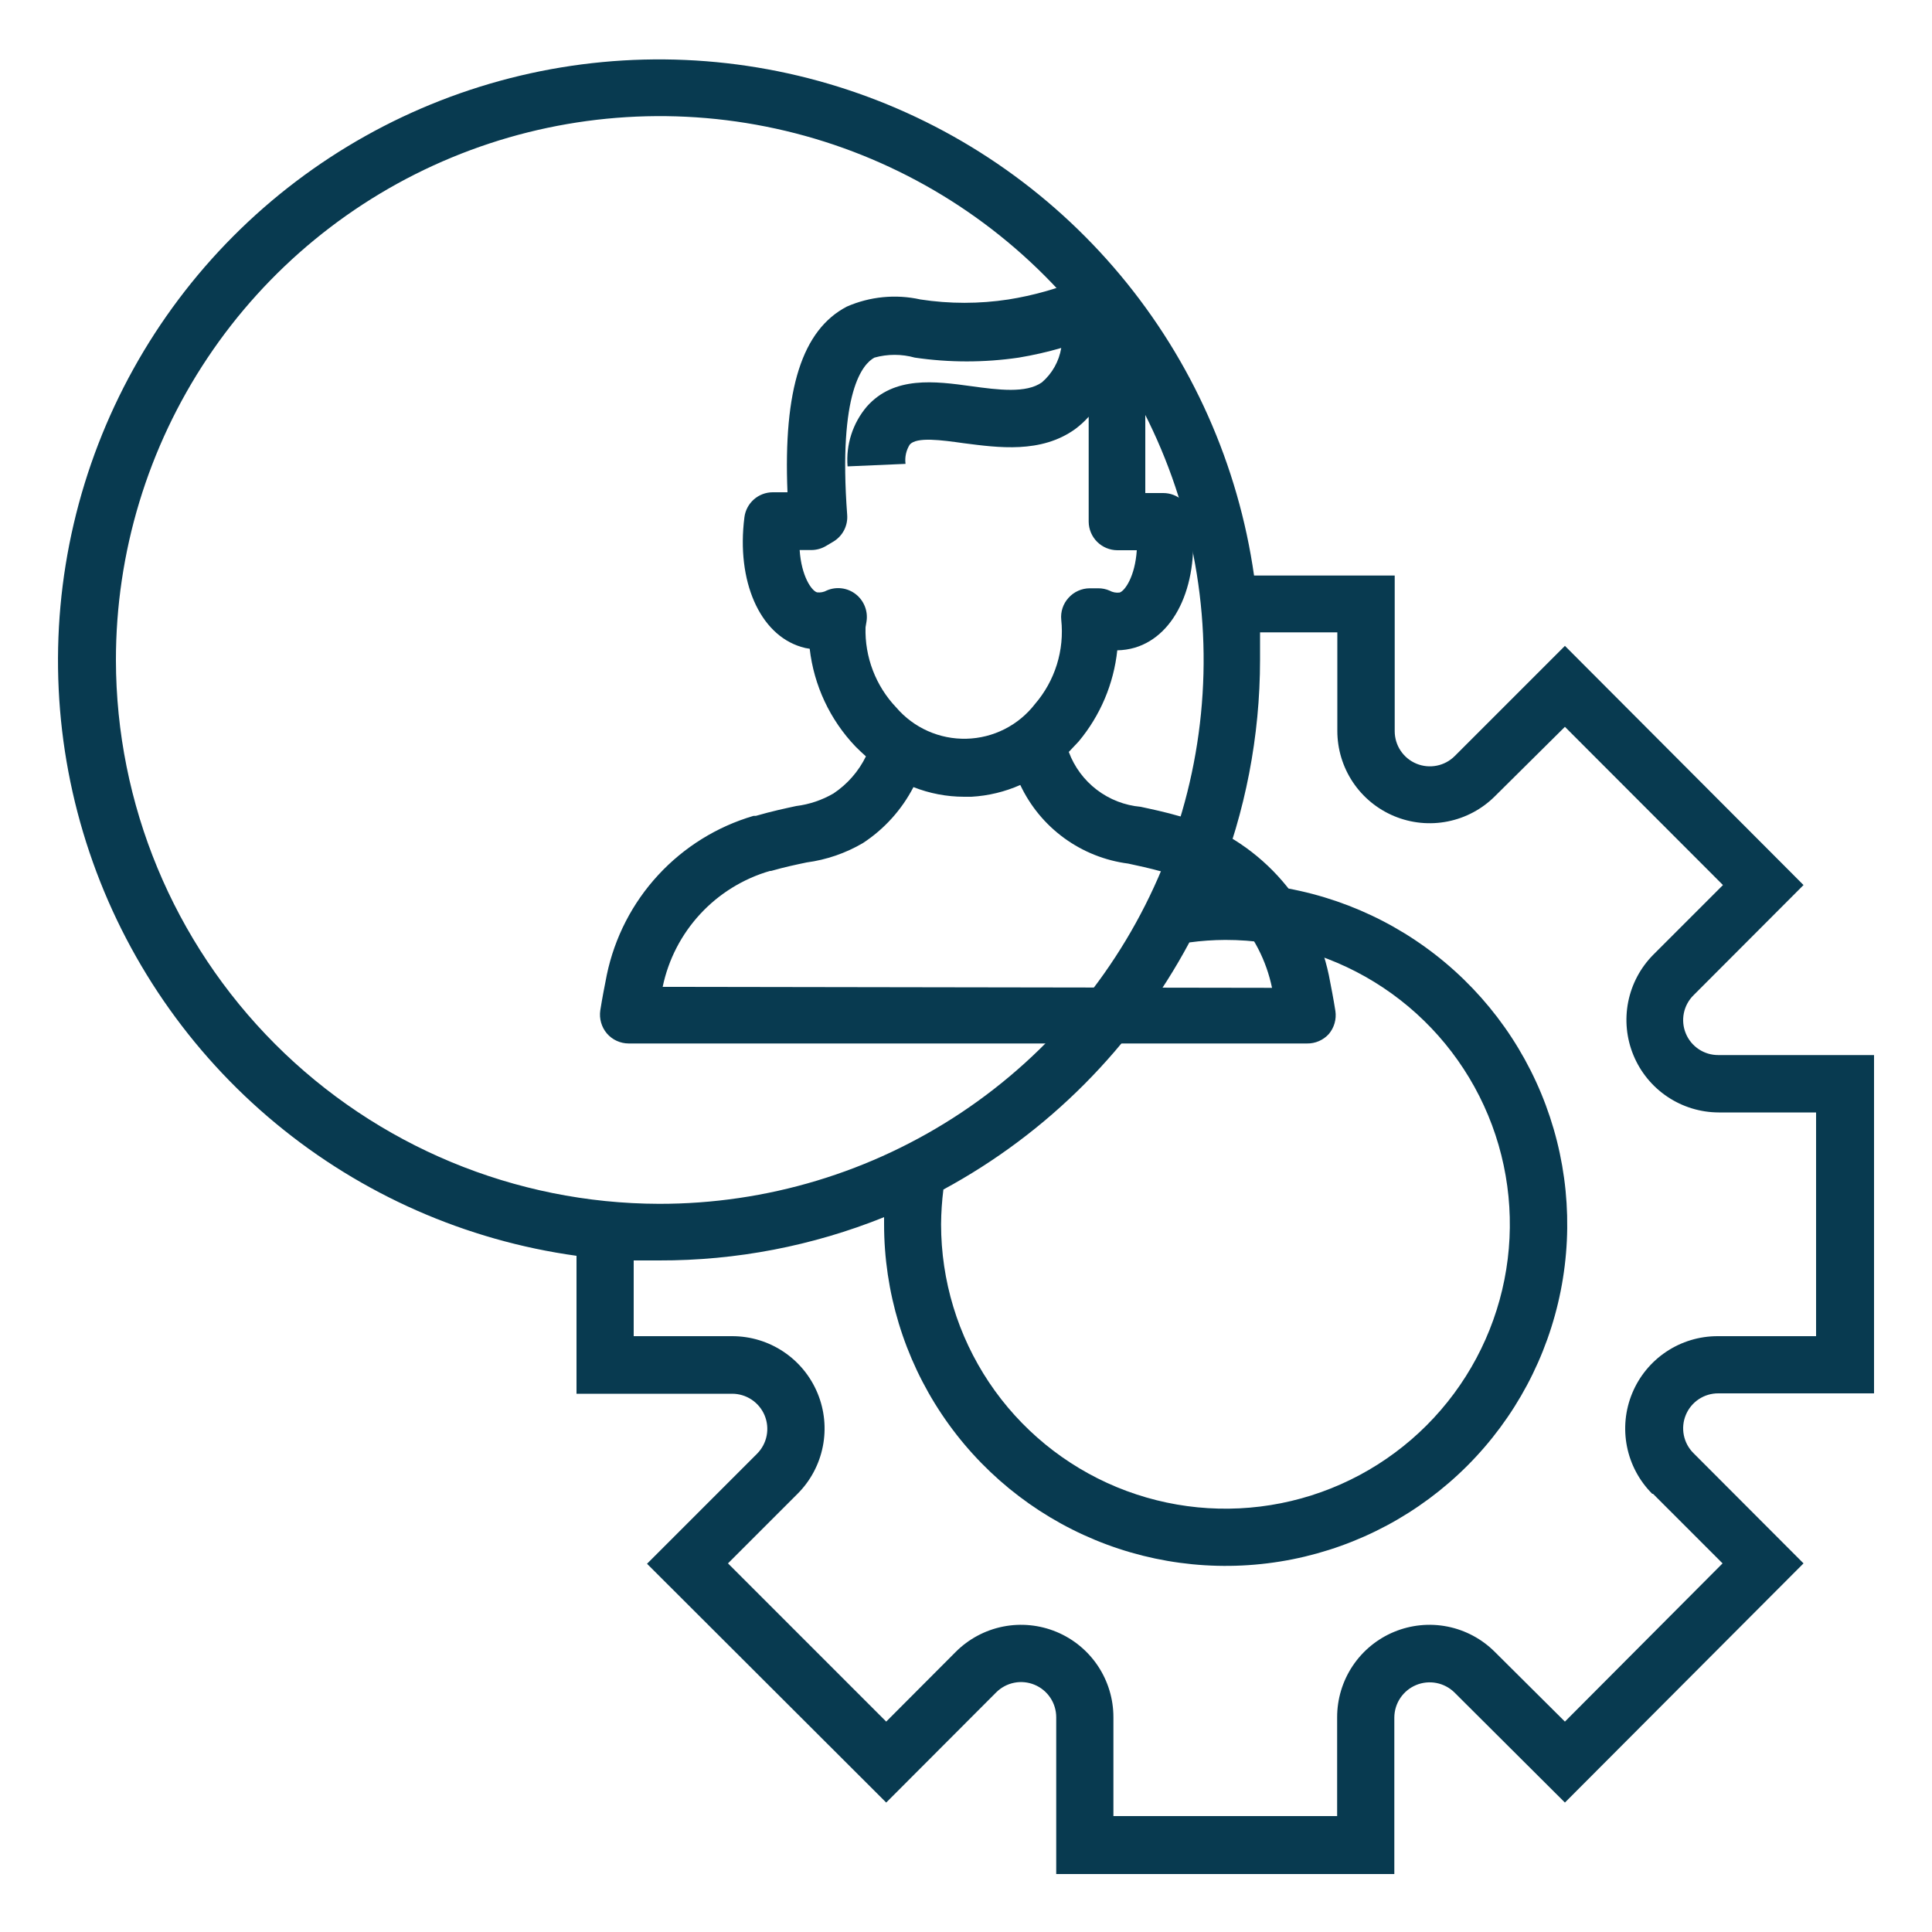
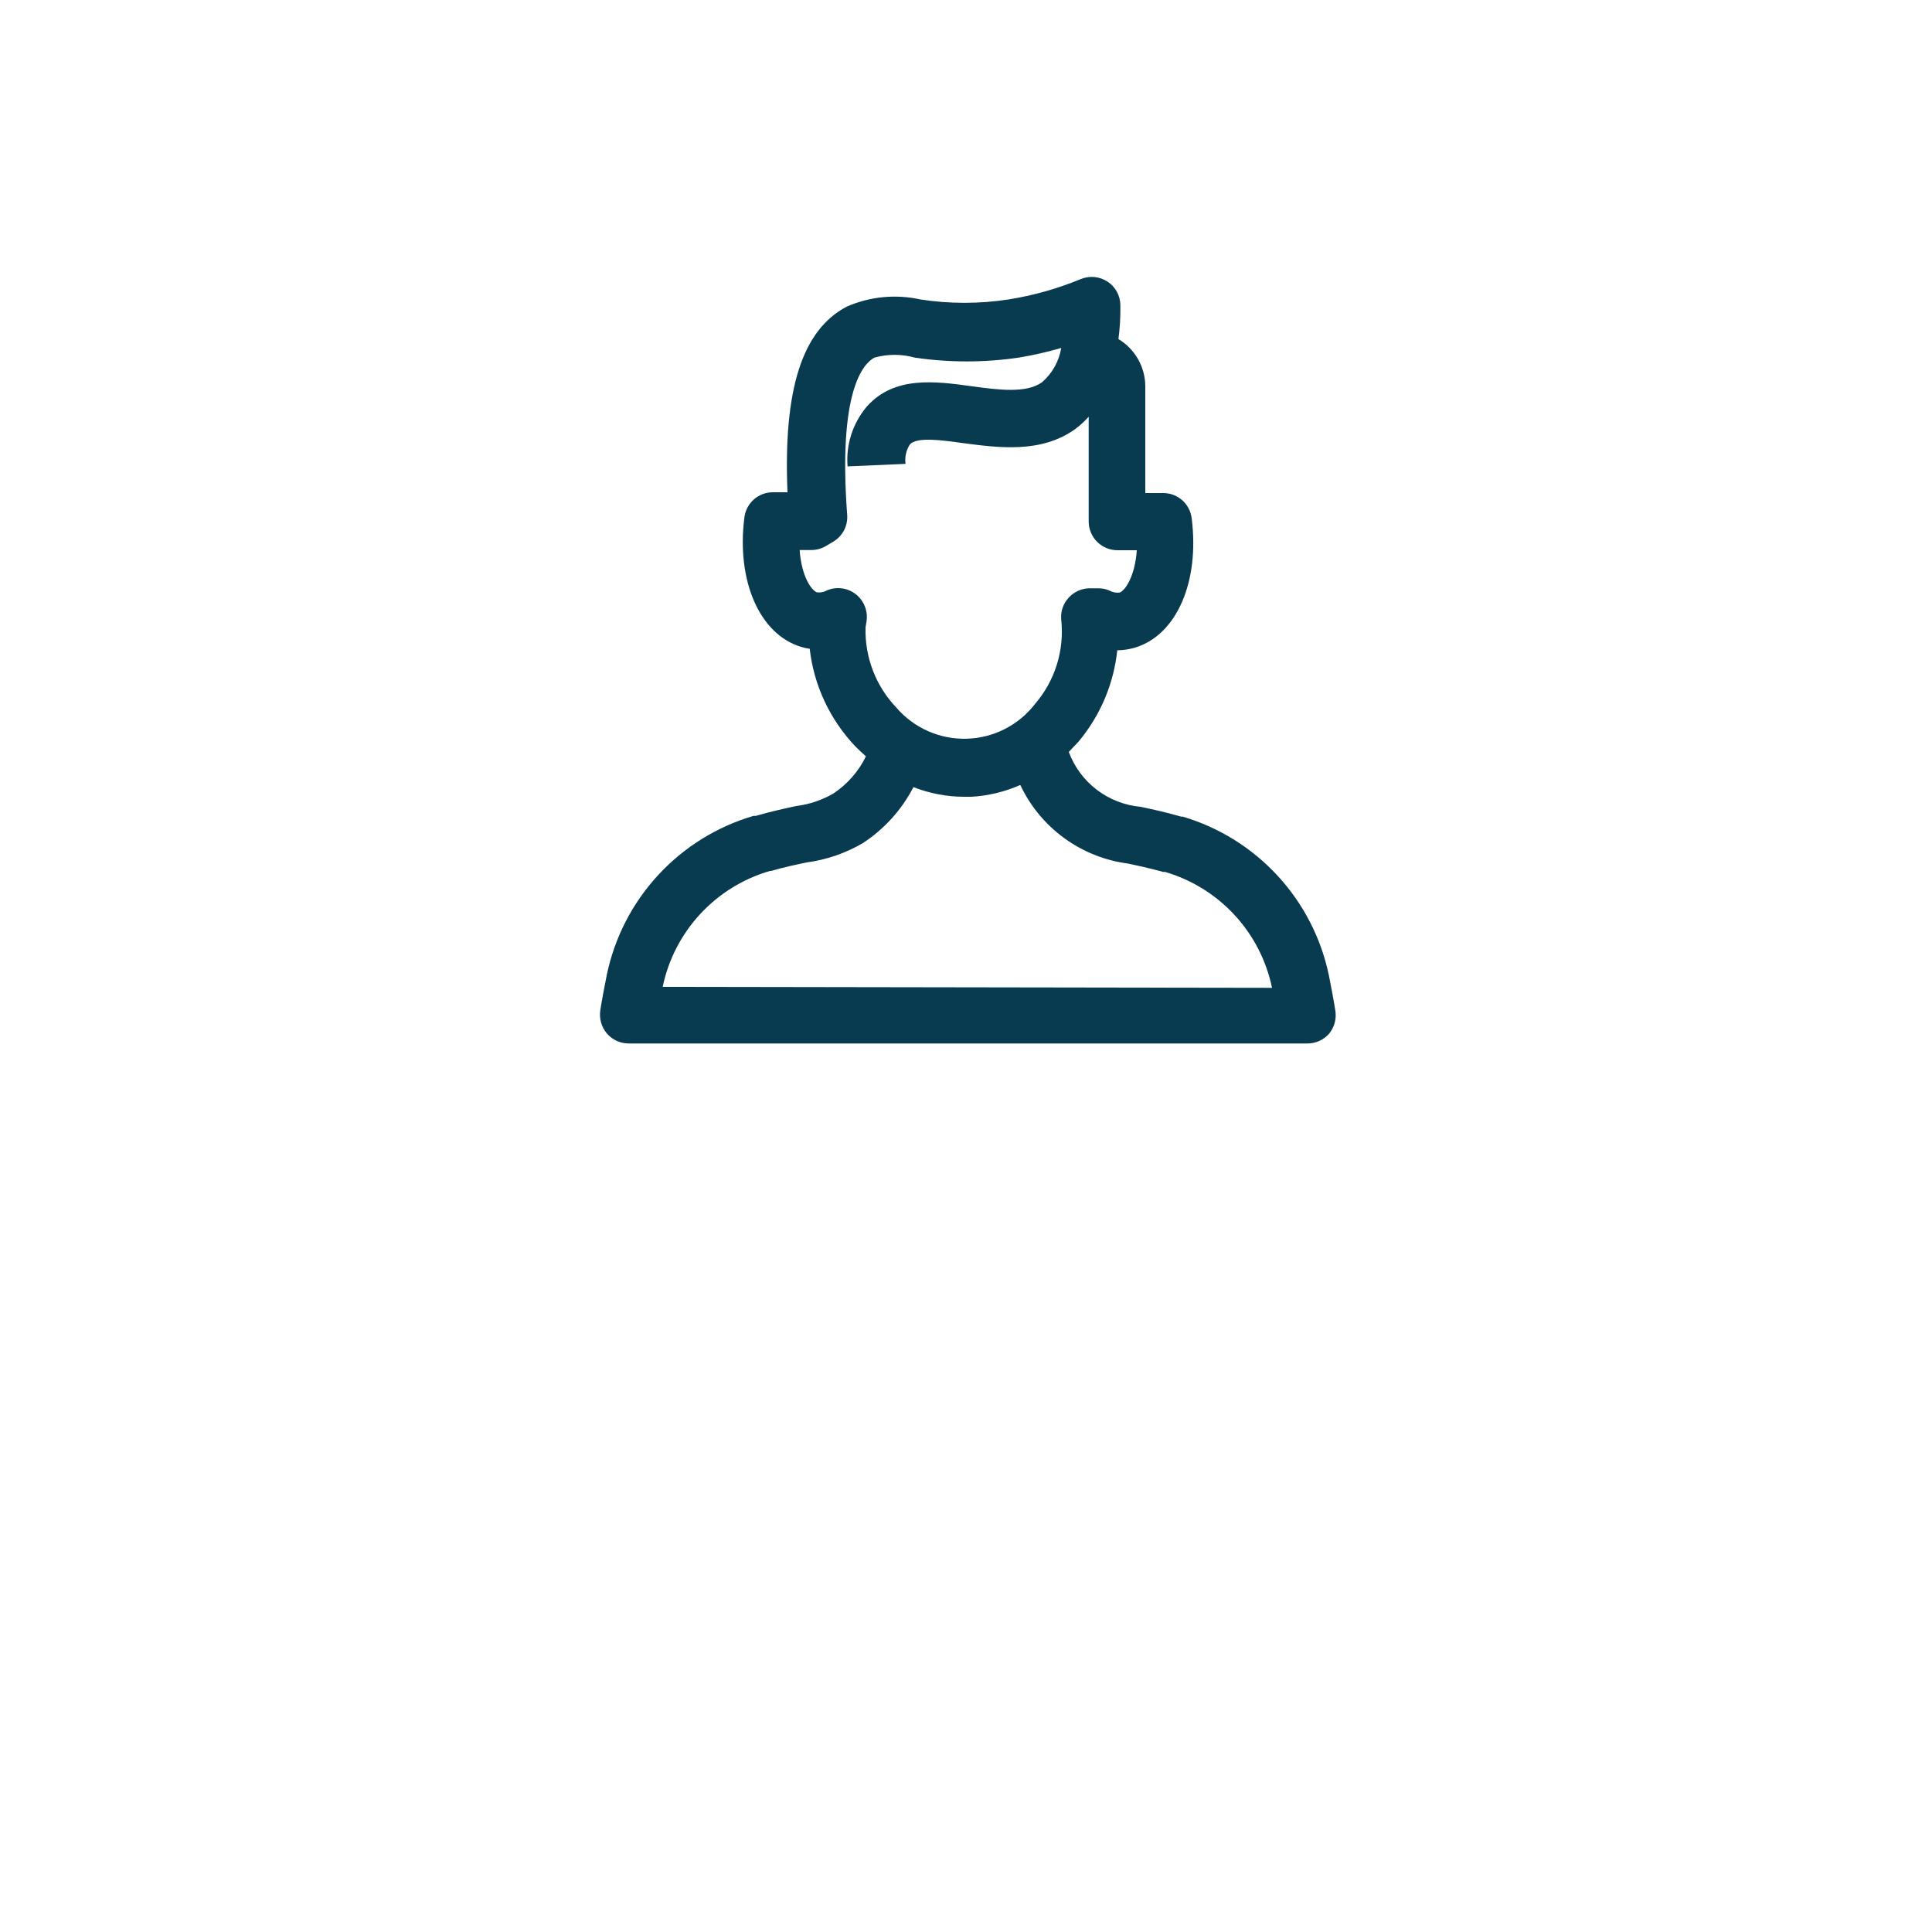
<svg xmlns="http://www.w3.org/2000/svg" width="100" height="100" viewBox="0 0 100 100" fill="none">
-   <path d="M88.94 72.12H97V54.61H88.94C88.58 54.612 88.227 54.507 87.927 54.307C87.628 54.108 87.394 53.824 87.257 53.491C87.119 53.158 87.084 52.792 87.156 52.439C87.228 52.086 87.403 51.763 87.66 51.51L93.35 45.81L81 33.43L75.3 39.13C75.046 39.385 74.722 39.559 74.369 39.63C74.016 39.701 73.65 39.666 73.317 39.529C72.984 39.392 72.7 39.16 72.499 38.861C72.298 38.562 72.191 38.21 72.19 37.85V29.79H64.91C64.093 24.065 61.696 18.681 57.989 14.242C54.282 9.803 49.411 6.486 43.923 4.662C38.435 2.838 32.547 2.58 26.92 3.917C21.294 5.254 16.151 8.133 12.07 12.23C7.989 16.328 5.131 21.482 3.816 27.114C2.502 32.745 2.783 38.632 4.629 44.113C6.474 49.594 9.811 54.452 14.265 58.141C18.718 61.831 24.112 64.206 29.84 65V72.14H37.9C38.259 72.141 38.609 72.248 38.908 72.447C39.206 72.646 39.439 72.93 39.577 73.261C39.714 73.592 39.751 73.957 39.682 74.309C39.614 74.661 39.442 74.985 39.19 75.24L33.49 80.94L45.87 93.3L51.56 87.6C51.815 87.344 52.139 87.17 52.493 87.099C52.847 87.028 53.214 87.064 53.547 87.203C53.881 87.341 54.165 87.575 54.365 87.876C54.565 88.176 54.671 88.529 54.67 88.89V97H72.17V88.89C72.174 88.531 72.282 88.181 72.483 87.884C72.684 87.587 72.967 87.355 73.299 87.217C73.63 87.08 73.995 87.043 74.347 87.111C74.699 87.179 75.024 87.349 75.28 87.6L81 93.3L93.35 80.92L87.66 75.22C87.403 74.967 87.228 74.644 87.156 74.291C87.084 73.938 87.119 73.572 87.257 73.239C87.394 72.906 87.628 72.622 87.927 72.423C88.227 72.223 88.58 72.118 88.94 72.12ZM6 34.17C5.998 28.6 7.648 23.155 10.742 18.524C13.836 13.892 18.234 10.283 23.38 8.152C28.526 6.021 34.188 5.464 39.65 6.553C45.113 7.641 50.129 10.325 54.066 14.266C58.002 18.206 60.681 23.226 61.763 28.689C62.846 34.153 62.283 39.814 60.147 44.958C58.01 50.102 54.396 54.496 49.761 57.585C45.127 60.673 39.68 62.318 34.11 62.31C26.655 62.291 19.512 59.32 14.243 54.046C8.975 48.772 6.011 41.625 6 34.17ZM63.42 48.65C66.332 48.648 69.179 49.51 71.601 51.126C74.023 52.742 75.911 55.04 77.027 57.73C78.142 60.419 78.435 63.38 77.868 66.236C77.302 69.092 75.9 71.715 73.842 73.775C71.784 75.835 69.161 77.238 66.305 77.806C63.45 78.375 60.489 78.084 57.799 76.971C55.109 75.857 52.809 73.97 51.191 71.549C49.574 69.128 48.71 66.282 48.71 63.37C48.714 62.768 48.755 62.167 48.83 61.57C54.235 58.646 58.661 54.199 61.56 48.78C62.176 48.696 62.798 48.653 63.42 48.65ZM85.56 77.32L89.16 80.92L81 89.11L77.37 85.5C76.701 84.831 75.848 84.375 74.92 84.191C73.992 84.007 73.03 84.103 72.156 84.466C71.282 84.829 70.536 85.443 70.011 86.231C69.487 87.018 69.208 87.944 69.21 88.89V94H57.63V88.89C57.632 87.944 57.353 87.018 56.829 86.231C56.304 85.443 55.558 84.829 54.684 84.466C53.81 84.103 52.848 84.007 51.92 84.191C50.992 84.375 50.139 84.831 49.47 85.5L45.87 89.11L37.68 80.92L41.28 77.32C41.949 76.651 42.404 75.8 42.588 74.873C42.773 73.945 42.678 72.984 42.316 72.111C41.954 71.237 41.342 70.491 40.556 69.966C39.77 69.44 38.845 69.16 37.9 69.16H32.8V65.24C33.24 65.24 33.67 65.24 34.11 65.24C38.102 65.252 42.058 64.491 45.76 63C45.76 63.13 45.76 63.24 45.76 63.37C45.76 66.868 46.797 70.287 48.741 73.195C50.685 76.103 53.447 78.368 56.679 79.706C59.91 81.044 63.466 81.393 66.897 80.709C70.327 80.025 73.477 78.339 75.949 75.865C78.421 73.39 80.103 70.238 80.783 66.807C81.463 63.376 81.11 59.821 79.768 56.59C78.427 53.36 76.158 50.6 73.248 48.66C70.338 46.72 66.918 45.686 63.42 45.69H62.99C64.462 42.021 65.219 38.104 65.22 34.15C65.22 33.67 65.22 33.15 65.22 32.73H69.22V37.83C69.22 38.775 69.5 39.7 70.025 40.486C70.551 41.272 71.297 41.884 72.171 42.246C73.044 42.608 74.005 42.703 74.933 42.518C75.86 42.334 76.712 41.879 77.38 41.21L81 37.62L89.18 45.81L85.58 49.41C84.913 50.08 84.459 50.932 84.275 51.859C84.092 52.787 84.186 53.748 84.548 54.621C84.909 55.495 85.521 56.242 86.306 56.768C87.091 57.295 88.015 57.577 88.96 57.58H94V69.16H88.9C87.955 69.16 87.03 69.44 86.244 69.966C85.458 70.491 84.846 71.237 84.484 72.111C84.122 72.984 84.027 73.945 84.212 74.873C84.396 75.8 84.852 76.651 85.52 77.32H85.56Z" fill="#083A50" />
  <path d="M68.78 53.52C68.918 53.357 69.019 53.166 69.078 52.961C69.136 52.756 69.151 52.541 69.12 52.33C69.02 51.7 68.9 51.08 68.78 50.47C68.376 48.548 67.461 46.772 66.13 45.329C64.799 43.885 63.103 42.828 61.22 42.27H61.14C60.28 42.02 59.59 41.88 59.04 41.76C58.215 41.687 57.428 41.381 56.769 40.878C56.111 40.376 55.608 39.697 55.32 38.92L55.83 38.38C56.95 37.039 57.646 35.397 57.83 33.66C58.142 33.655 58.451 33.608 58.75 33.52C60.9 32.87 62.1 30.12 61.68 26.82C61.636 26.461 61.462 26.131 61.192 25.891C60.921 25.652 60.572 25.52 60.21 25.52H59.28V20C59.279 19.506 59.15 19.022 58.907 18.593C58.663 18.163 58.313 17.804 57.89 17.55C57.966 16.97 57.999 16.385 57.99 15.8C57.989 15.558 57.928 15.32 57.813 15.107C57.698 14.894 57.532 14.713 57.33 14.58C57.126 14.445 56.891 14.362 56.647 14.339C56.402 14.317 56.156 14.355 55.93 14.45C54.732 14.943 53.48 15.296 52.2 15.5C50.689 15.732 49.151 15.732 47.64 15.5C46.363 15.216 45.029 15.346 43.83 15.87C41.52 17.08 40.54 20.15 40.76 25.48H40C39.639 25.48 39.29 25.612 39.019 25.851C38.748 26.091 38.574 26.421 38.53 26.78C38.11 30.08 39.32 32.83 41.46 33.48C41.607 33.528 41.758 33.561 41.91 33.58C42.128 35.48 42.96 37.256 44.28 38.64C44.46 38.82 44.64 38.99 44.82 39.15C44.44 39.927 43.86 40.59 43.14 41.07C42.547 41.414 41.891 41.636 41.21 41.72C40.66 41.84 39.98 41.98 39.12 42.23H39C37.11 42.785 35.406 43.843 34.069 45.291C32.732 46.738 31.814 48.521 31.41 50.45C31.29 51.05 31.17 51.67 31.07 52.3C31.04 52.511 31.054 52.726 31.113 52.931C31.171 53.136 31.273 53.327 31.41 53.49C31.55 53.653 31.723 53.784 31.918 53.873C32.114 53.963 32.326 54.01 32.54 54.01H67.65C67.863 54.014 68.073 53.972 68.268 53.887C68.463 53.803 68.638 53.677 68.78 53.52ZM44.3 30.76C44.091 30.595 43.842 30.489 43.578 30.454C43.314 30.419 43.045 30.455 42.8 30.56C42.645 30.647 42.467 30.682 42.29 30.66C42.01 30.58 41.48 29.83 41.39 28.47H42C42.272 28.468 42.538 28.392 42.77 28.25L43.14 28.03C43.375 27.888 43.565 27.684 43.691 27.44C43.816 27.197 43.871 26.923 43.85 26.65C43.37 20.23 44.68 18.82 45.26 18.51C45.944 18.319 46.667 18.319 47.35 18.51C49.134 18.772 50.947 18.772 52.73 18.51C53.473 18.387 54.208 18.22 54.93 18.01C54.815 18.702 54.462 19.332 53.93 19.79C53.11 20.37 51.67 20.18 50.28 19.99C48.4 19.73 46.28 19.45 44.87 21.04C44.508 21.465 44.233 21.958 44.062 22.49C43.89 23.022 43.825 23.583 43.87 24.14L46.87 24.01C46.824 23.661 46.902 23.307 47.09 23.01C47.45 22.6 48.74 22.78 49.88 22.94C51.67 23.17 53.88 23.48 55.65 22.21C55.904 22.02 56.139 21.806 56.35 21.57V27C56.353 27.393 56.511 27.77 56.79 28.047C57.069 28.324 57.447 28.48 57.84 28.48H58.84C58.75 29.84 58.22 30.59 57.95 30.67C57.771 30.693 57.589 30.658 57.43 30.57C57.248 30.49 57.05 30.449 56.85 30.45H56.4C56.194 30.451 55.991 30.496 55.804 30.58C55.616 30.664 55.448 30.787 55.31 30.94C55.17 31.092 55.063 31.272 54.998 31.469C54.932 31.666 54.909 31.874 54.93 32.08C55.013 32.861 54.936 33.651 54.702 34.401C54.468 35.151 54.083 35.845 53.57 36.44C53.15 36.984 52.613 37.428 51.999 37.739C51.386 38.05 50.711 38.22 50.023 38.237C49.336 38.254 48.653 38.118 48.024 37.838C47.396 37.559 46.838 37.142 46.39 36.62C45.864 36.068 45.453 35.416 45.18 34.704C44.907 33.992 44.778 33.232 44.8 32.47L44.85 32.17C44.892 31.907 44.863 31.638 44.766 31.39C44.669 31.143 44.509 30.925 44.3 30.76ZM34.3 51.08C34.593 49.67 35.265 48.367 36.243 47.31C37.221 46.253 38.468 45.482 39.85 45.08H39.91C40.64 44.87 41.23 44.75 41.75 44.64C42.777 44.503 43.766 44.163 44.66 43.64C45.769 42.915 46.671 41.916 47.28 40.74C48.115 41.069 49.003 41.239 49.9 41.24H50.28C51.154 41.19 52.011 40.984 52.81 40.63C53.325 41.724 54.107 42.67 55.084 43.381C56.061 44.092 57.202 44.546 58.4 44.7C58.91 44.81 59.48 44.93 60.2 45.13H60.3C61.681 45.533 62.926 46.305 63.902 47.362C64.878 48.419 65.548 49.721 65.84 51.13L34.3 51.08Z" fill="#083A50" />
</svg>